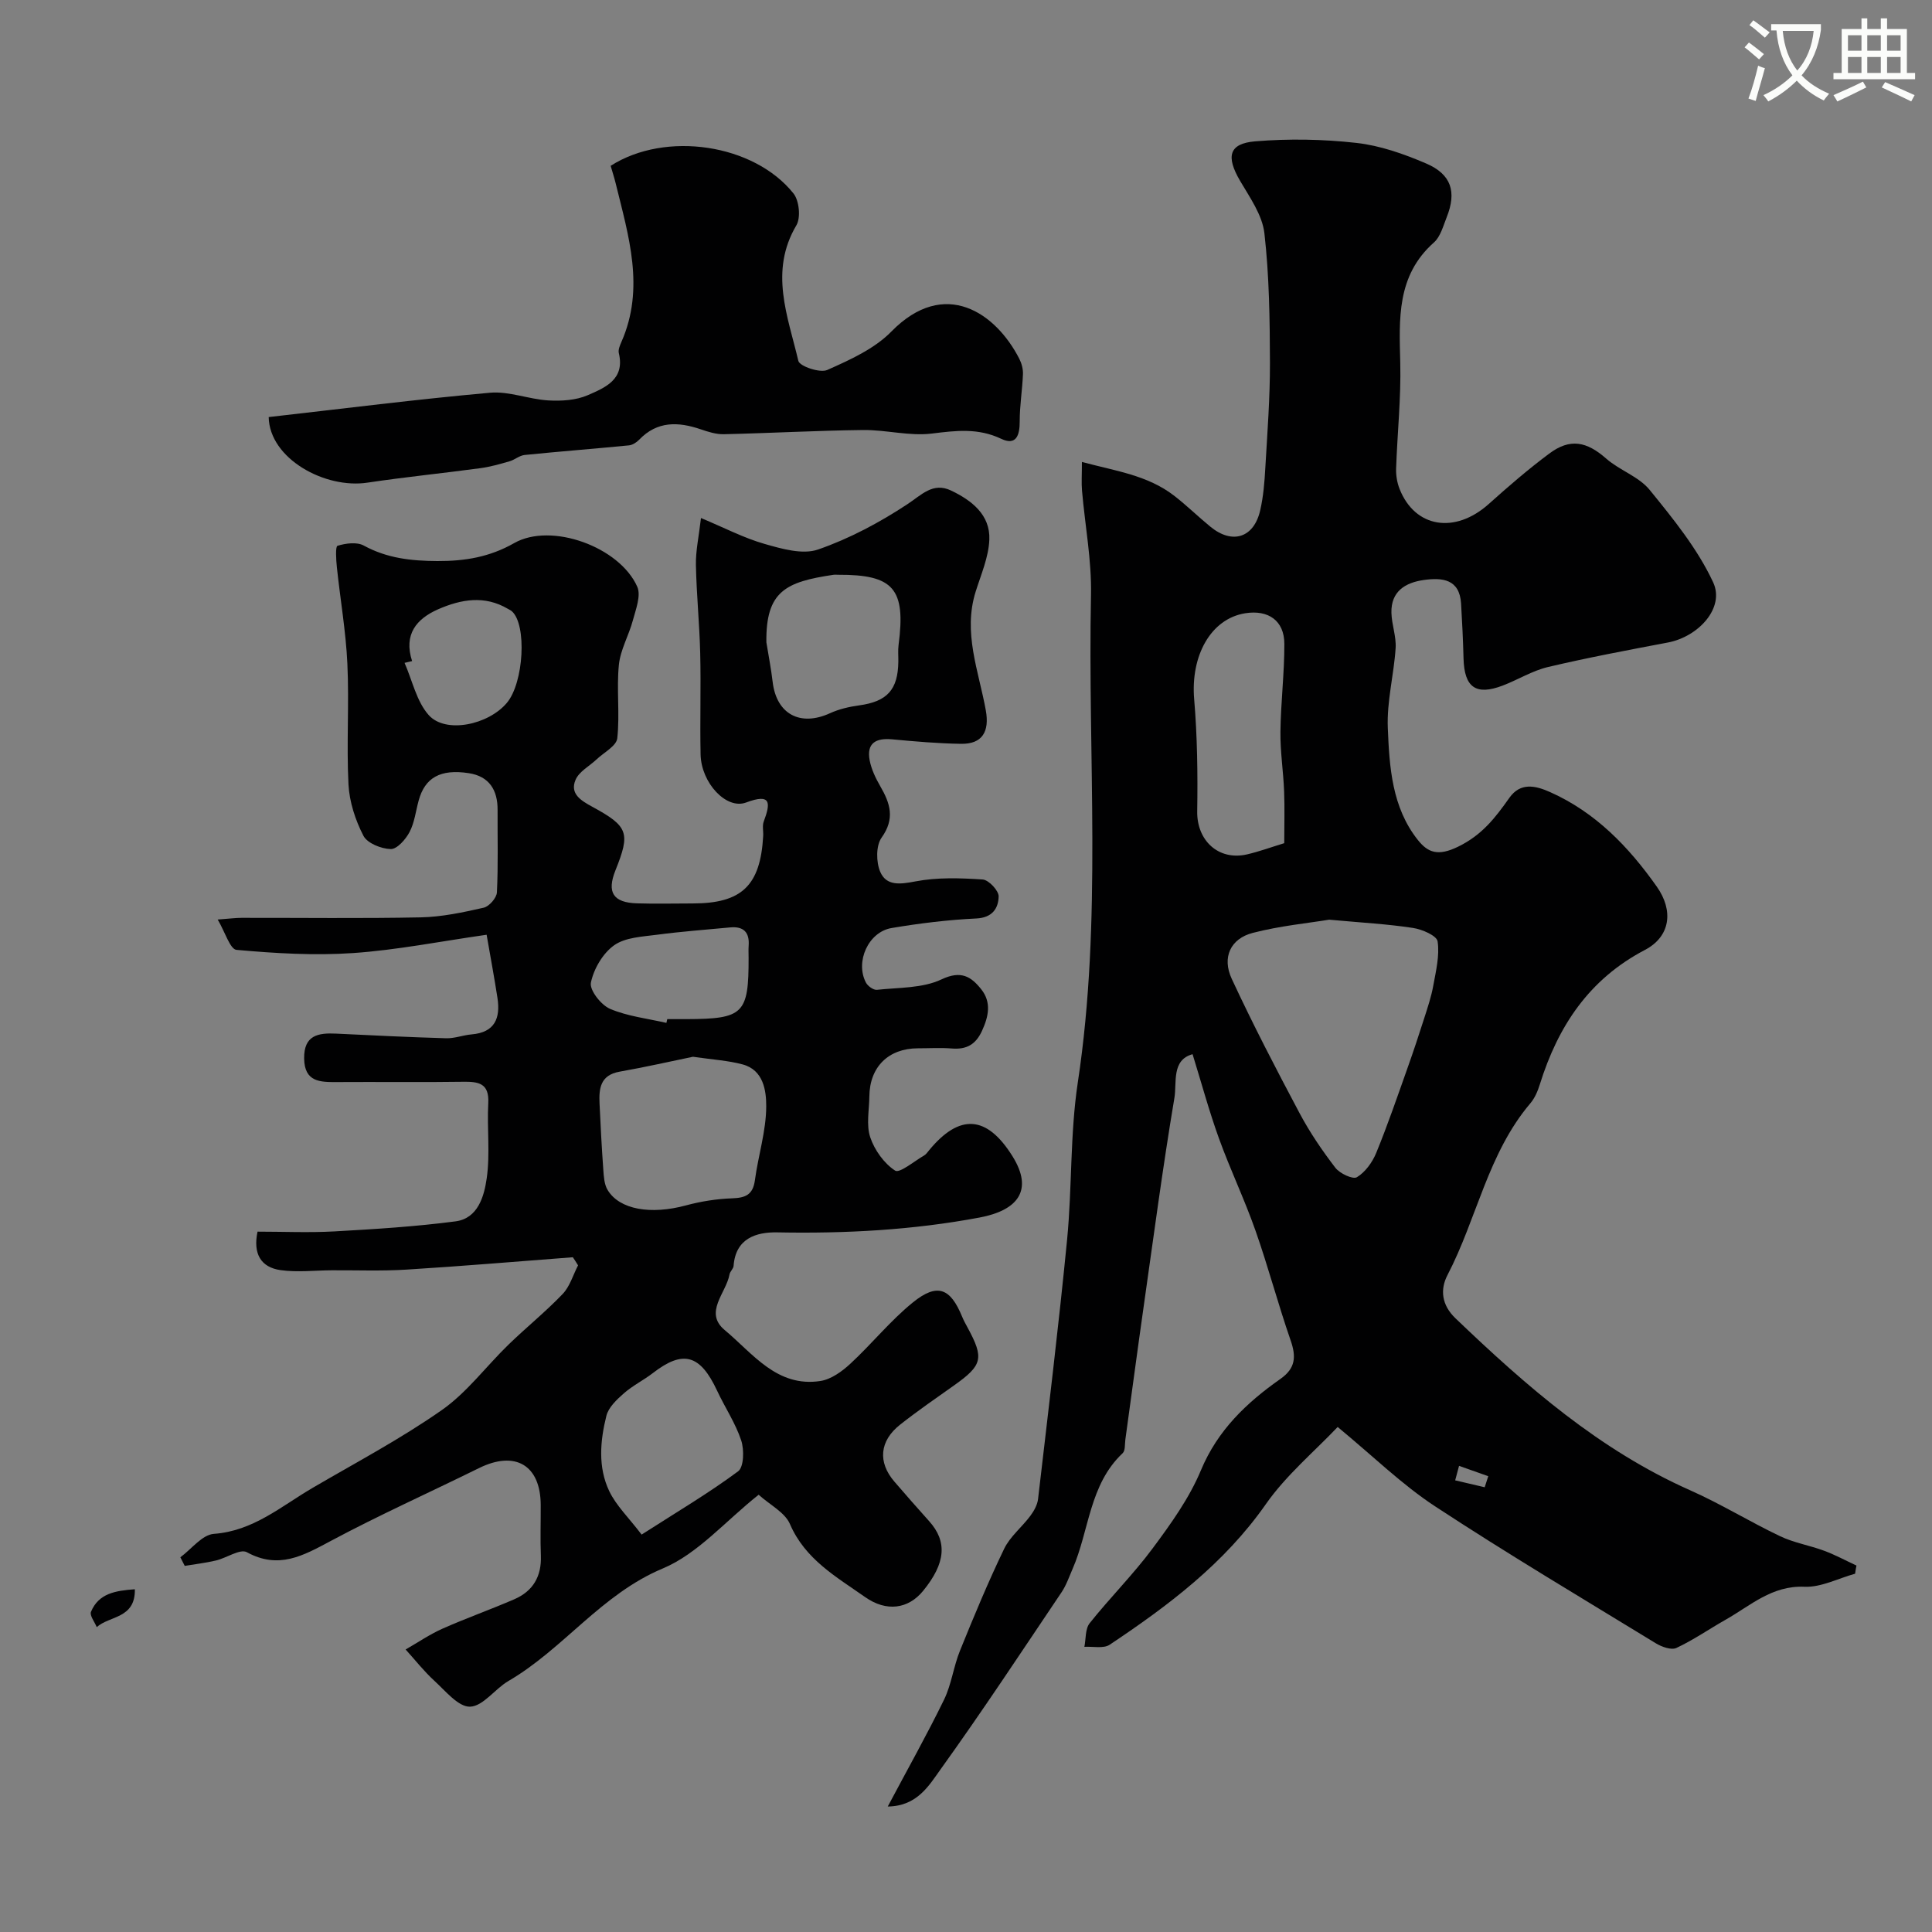
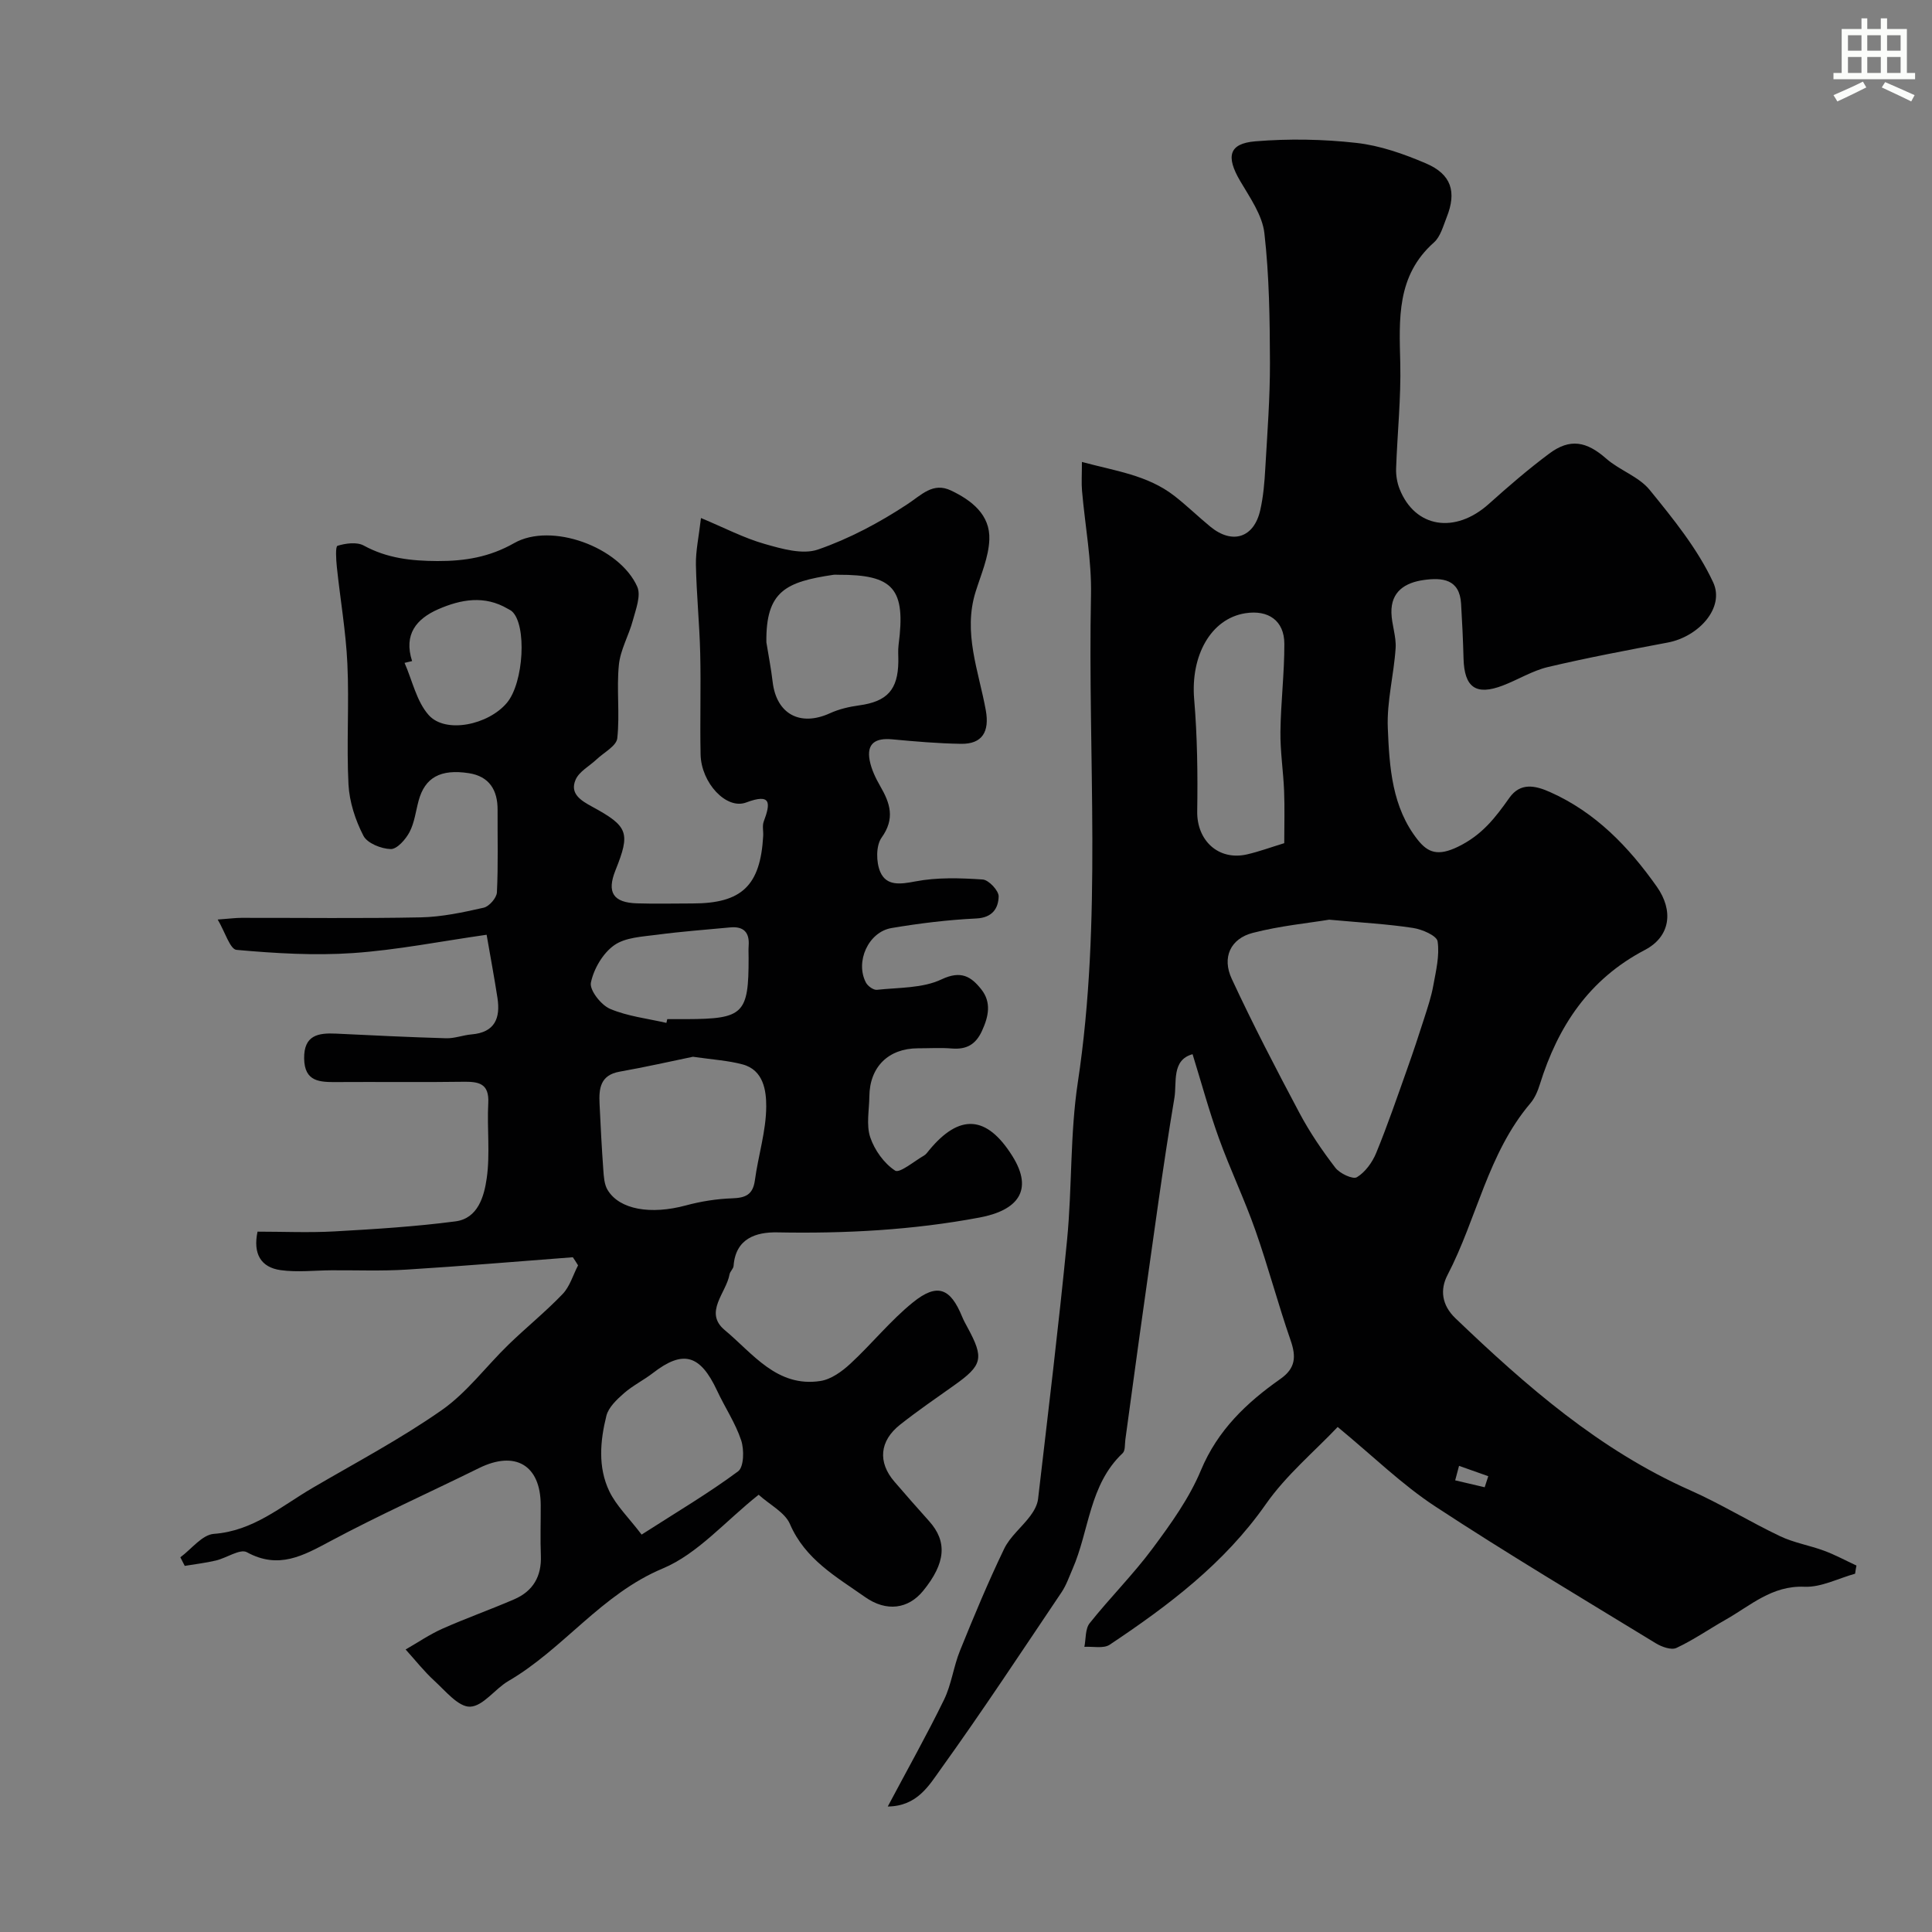
<svg xmlns="http://www.w3.org/2000/svg" enable-background="new 0 0 400 400" viewBox="0 0 400 400">
  <rect x="0" y="0" width="400" height="400" fill="#808080" stroke="none" />
-   <path d="m362.1 8.8c1.1.8 2.1 1.6 3.1 2.4l-1 1.1c-1.3-1.1-2.3-2-3-2.5zm1.9 4.8c.5.2.9.4 1.4.5-.6 2.3-1.3 4.5-1.9 6.8l-1.5-.5c.8-2.1 1.4-4.3 2-6.8zm-1-9.4c1.3.9 2.4 1.8 3.4 2.5l-1 1.1c-1.4-1.2-2.4-2.1-3.2-2.6zm3.7 2.2v-1.4h10.3v1.2c-.5 3.6-1.8 6.8-4 9.4 1.5 1.6 3.4 2.8 5.7 3.8-.3.4-.7.8-1.1 1.4-2.3-1.1-4.1-2.5-5.6-4.1-1.6 1.6-3.6 3.1-5.9 4.3-.3-.5-.7-.9-1-1.3 2.4-1.1 4.4-2.5 6-4.1-1.9-2.5-3-5.6-3.3-9.3h-1.1zm8.8 0h-6.4c.3 3.3 1.3 6 3 8.2 2-2.2 3.1-5.1 3.4-8.2z" fill="#fbfcfa" />
  <path d="m385.3 3.8h1.3v2.2h2.8v-2.2h1.3v2.2h4.1v9.1h1.7v1.3h-16.9v-1.3h1.7v-9.1h4.1v-2.2zm.4 13.1.7 1.2c-1.8.9-3.8 1.9-6 2.9-.2-.4-.5-.8-.8-1.3 2.3-1 4.3-1.9 6.1-2.8zm-3.1-6.4h2.8v-3.2h-2.8zm0 4.6h2.8v-3.3h-2.8zm4-4.6h2.8v-3.2h-2.8zm0 4.6h2.8v-3.3h-2.8zm3.7 1.9c2.1.9 4.1 1.8 6.1 2.7l-.7 1.3c-2.2-1.1-4.2-2-6.1-2.9zm3.2-9.7h-2.8v3.2h2.8zm-2.8 7.8h2.8v-3.3h-2.8z" fill="#fbfcfa" />
  <g fill="#010102">
    <path d="m384.08 325.82c-3.49.96-7.03 2.85-10.48 2.7-6.76-.29-11.19 3.92-16.34 6.83-3.41 1.93-6.65 4.19-10.18 5.84-1.05.49-3.04-.22-4.25-.96-15.3-9.35-30.72-18.52-45.71-28.36-6.83-4.48-12.77-10.32-20.17-16.43-4.82 5.09-10.66 9.96-14.87 15.98-8.59 12.28-20.16 20.98-32.33 29.1-1.28.85-3.47.33-5.24.44.33-1.65.16-3.72 1.09-4.89 4.2-5.28 9.02-10.08 13.03-15.48 3.78-5.09 7.6-10.4 10.01-16.19 3.47-8.32 9.46-13.99 16.47-18.92 3.14-2.21 3.27-4.6 2.1-7.97-2.61-7.52-4.64-15.24-7.28-22.74-2.26-6.44-5.23-12.63-7.55-19.05-2.04-5.64-3.61-11.44-5.47-17.46-4.4 1.2-3.23 5.89-3.76 9.04-2.41 14.34-4.31 28.76-6.36 43.16-1.31 9.2-2.53 18.41-3.8 27.61-.13.96.01 2.27-.56 2.8-6.93 6.52-6.89 16-10.37 23.97-.71 1.62-1.29 3.35-2.27 4.81-8.26 12.27-16.4 24.63-25.03 36.64-2.4 3.33-4.83 7.66-10.96 7.73 4.11-7.74 8.1-14.83 11.66-22.13 1.54-3.17 1.96-6.86 3.3-10.15 2.87-7.09 5.81-14.17 9.13-21.06 1.23-2.56 3.7-4.51 5.44-6.85.75-1.01 1.45-2.27 1.59-3.48 2.08-17.89 4.26-35.76 6.01-53.68 1.05-10.83.6-21.85 2.22-32.57 5.08-33.56 2.03-67.28 2.73-100.91.15-7.18-1.24-14.39-1.86-21.59-.14-1.64-.02-3.3-.02-5.96 6.91 1.87 13.57 2.72 19.09 6.99 2.6 2.01 4.96 4.33 7.51 6.42 4.55 3.73 9.03 2.3 10.32-3.43.65-2.85.89-5.82 1.05-8.75.42-7.26.98-14.53.96-21.8-.03-8.94-.14-17.92-1.15-26.78-.43-3.77-3.02-7.41-5.04-10.86-2.93-5.01-2.35-7.71 3.14-8.17 6.94-.57 14.04-.45 20.97.33 4.9.55 9.8 2.28 14.38 4.24 5.27 2.25 6.39 5.89 4.29 11.15-.72 1.81-1.28 4-2.63 5.21-7.78 6.9-7.2 15.85-6.98 24.99.17 7.26-.61 14.53-.86 21.8-.05 1.42.2 2.96.73 4.28 3.2 8.05 11.49 9.33 18.47 3.07 4.03-3.62 8.15-7.17 12.49-10.41 4.33-3.24 7.76-2.53 11.81 1.03 2.77 2.43 6.74 3.71 8.99 6.47 4.89 6.01 9.92 12.2 13.15 19.14 2.46 5.27-3.01 11.26-9.39 12.47-8.29 1.57-16.6 3.13-24.81 5.07-3.25.77-6.22 2.64-9.37 3.84-5.54 2.11-7.94.39-8.11-5.57-.1-3.8-.28-7.6-.51-11.4-.31-5.11-3.92-5.41-7.7-4.89-3.83.53-6.84 2.35-6.72 6.8.06 2.44 1.02 4.89.87 7.29-.36 5.54-1.85 11.07-1.62 16.56.33 8.08.85 16.44 6.23 23.19 2.09 2.62 4.17 3.4 8.32 1.38 5.01-2.44 7.73-6.04 10.62-10.12 2.27-3.21 5.33-2.57 8.4-1.2 9.44 4.2 16.3 11.34 22.13 19.6 3.49 4.95 2.84 10.32-2.48 13.1-11.58 6.07-17.99 15.8-21.74 27.82-.43 1.39-1.04 2.84-1.97 3.93-8.8 10.37-11.07 23.87-17.15 35.55-1.57 3.01-1.22 6.22 1.66 8.97 14.64 14.02 29.79 27.26 48.61 35.61 6.35 2.82 12.3 6.5 18.58 9.49 2.87 1.37 6.13 1.9 9.14 3.02 2.29.85 4.46 2.03 6.68 3.06-.12.55-.2 1.12-.28 1.69zm-108.89-135.41c-4.29.71-10.16 1.27-15.8 2.73-4.63 1.19-6.44 5.08-4.37 9.52 4.37 9.41 9.16 18.63 14.03 27.79 2.11 3.97 4.68 7.75 7.42 11.32.91 1.19 3.62 2.46 4.46 1.96 1.73-1.05 3.2-3.08 4-5.03 2.38-5.8 4.41-11.75 6.51-17.66 1.21-3.4 2.34-6.82 3.44-10.26.71-2.22 1.46-4.45 1.87-6.74.55-3.03 1.33-6.2.89-9.14-.18-1.19-3.22-2.5-5.1-2.78-5.2-.8-10.46-1.08-17.35-1.71zm-9.3-15.84c0-3.83.11-7.31-.03-10.78-.16-4.09-.81-8.18-.76-12.26.07-6.08.83-12.16.81-18.24-.01-4.79-3.32-7.09-8.11-6.32-7.11 1.14-11.32 8.77-10.56 17.79.65 7.71.75 15.5.63 23.24-.09 6 4.37 10.23 10.28 8.9 2.52-.58 4.96-1.48 7.74-2.33zm41.5 133.35c.25-.76.49-1.53.74-2.29-2.02-.71-4.03-1.43-6.05-2.14-.27 1-.53 2-.8 3 2.04.48 4.08.96 6.11 1.43z" />
    <path d="m118.6 260.3c-11.48.87-22.96 1.85-34.46 2.56-5.15.32-10.33.11-15.49.14-3.52.02-7.09.45-10.54-.03-4.1-.57-5.76-3.39-4.79-7.97 5.29 0 10.61.24 15.9-.05 8.38-.47 16.77-.99 25.09-2.08 4.66-.61 5.93-5.21 6.46-8.92.73-5.09.04-10.36.32-15.54.23-4.18-2.04-4.49-5.29-4.44-8.66.13-17.33 0-26 .06-3.54.02-6.77.01-6.83-4.9-.06-4.8 2.89-5.31 6.6-5.13 7.6.37 15.2.74 22.8.96 1.75.05 3.5-.65 5.27-.8 4.84-.41 6-3.39 5.35-7.58-.64-4.14-1.41-8.26-2.24-13.05-9.53 1.36-18.54 3.16-27.63 3.79-8.01.55-16.14.06-24.15-.66-1.34-.12-2.38-3.72-3.9-6.28 2.39-.17 3.67-.35 4.95-.35 12.36-.02 24.73.15 37.09-.1 4.36-.09 8.75-1.03 13.03-2 1.14-.26 2.68-2.03 2.74-3.17.28-5.68.11-11.37.14-17.06.03-4.14-1.74-6.97-5.94-7.62-5.92-.92-9.11.94-10.4 5.66-.6 2.19-.86 4.57-1.89 6.53-.8 1.52-2.59 3.55-3.89 3.52-1.97-.05-4.86-1.2-5.66-2.76-1.67-3.23-2.9-7.01-3.09-10.62-.43-8.31.16-16.67-.23-24.99-.31-6.7-1.48-13.35-2.18-20.04-.16-1.51-.32-4.24.14-4.38 1.69-.52 4-.83 5.43-.05 4.83 2.64 9.83 3.18 15.23 3.21 5.71.02 10.8-.81 15.92-3.72 7.67-4.36 21.82.78 25.48 9.04.81 1.83-.3 4.67-.91 6.95-.83 3.12-2.59 6.09-2.9 9.24-.5 5.02.22 10.17-.33 15.19-.18 1.59-2.76 2.92-4.27 4.35-1.49 1.41-3.64 2.52-4.37 4.25-1.22 2.86 1.09 4.28 3.45 5.56 7.5 4.08 7.93 5.4 4.81 13.18-1.82 4.55-.48 6.68 4.47 6.83 3.83.12 7.66.02 11.5.02 10.18 0 14.04-3.68 14.62-13.97.06-1-.22-2.1.11-2.98 1.45-3.87 1.57-5.91-3.65-3.95-4.08 1.53-9.29-4.05-9.42-9.93-.15-7 .09-14-.08-21-.15-6.1-.77-12.19-.89-18.3-.05-2.88.6-5.77 1.05-9.67 4.86 2.03 8.88 4.14 13.16 5.36 3.57 1.02 7.88 2.27 11.08 1.16 6.47-2.24 12.71-5.57 18.45-9.35 3.01-1.97 5.34-4.66 9.11-2.85 4.24 2.03 8.11 5.01 7.9 10.16-.14 3.61-1.71 7.19-2.82 10.73-2.69 8.5.62 16.48 2.09 24.6.8 4.43-.74 7.01-5.12 6.94-4.76-.07-9.53-.49-14.28-.93-3.37-.31-5.33.78-4.64 4.38.36 1.85 1.23 3.66 2.18 5.31 2.06 3.55 3.11 6.72.28 10.67-1.18 1.65-1.14 5.08-.27 7.09 1.27 2.93 4.1 2.58 7.25 1.97 4.52-.87 9.31-.71 13.95-.4 1.25.08 3.34 2.31 3.31 3.51-.06 2.43-1.27 4.4-4.62 4.56-5.87.28-11.75 1-17.55 1.98-4.81.81-7.57 6.98-5.31 11.29.38.73 1.56 1.58 2.28 1.5 4.51-.49 9.45-.3 13.37-2.16 4.08-1.93 6.15-.56 8.24 2.07 2.12 2.68 1.52 5.59.14 8.59-1.31 2.86-3.23 3.89-6.25 3.65-2.32-.19-4.66-.04-7-.04-6.12.01-10.01 3.85-10.07 9.97-.03 2.83-.67 5.89.18 8.44.89 2.66 2.86 5.41 5.15 6.91.93.61 3.97-1.96 6.01-3.13.41-.24.71-.69 1.03-1.08 6.26-7.59 11.92-7.32 17.26 1.23 4.44 7.11 1.03 11.23-6.83 12.7-13.86 2.6-27.8 3.34-41.87 3.07-4.33-.08-8.62 1.21-9.04 6.94-.04.6-.73 1.14-.84 1.76-.68 3.85-5.39 7.87-.98 11.54 5.8 4.82 10.79 11.91 19.8 10.53 2.21-.34 4.46-1.97 6.18-3.56 4.45-4.11 8.3-8.94 12.99-12.73 5.04-4.06 7.74-2.95 10.17 2.98.31.76.71 1.48 1.1 2.2 3.49 6.42 3.14 7.84-2.84 12.07-3.73 2.64-7.5 5.24-11.09 8.07-4.29 3.38-4.66 7.78-1.2 11.8 2.37 2.75 4.75 5.47 7.18 8.17 3.82 4.24 3.46 8.71-1.23 14.45-3.07 3.77-7.59 4.4-12.02 1.28-5.95-4.19-12.39-7.78-15.55-15.11-1.04-2.42-4.14-3.96-6.48-6.07-6.9 5.47-12.6 12.23-19.86 15.27-12.73 5.33-20.53 16.64-31.94 23.29-2.8 1.63-5.24 5.23-7.94 5.32-2.42.08-5.1-3.26-7.41-5.37-2.15-1.97-3.97-4.3-5.94-6.47 2.53-1.45 4.96-3.12 7.61-4.3 4.9-2.18 9.97-3.97 14.89-6.1 3.88-1.68 5.67-4.75 5.5-9.04-.14-3.49-.01-7-.03-10.5-.04-8.24-5.28-11.32-12.79-7.61-10.24 5.05-20.68 9.73-30.74 15.11-5.67 3.03-10.73 5.9-17.31 2.3-1.4-.77-4.22 1.21-6.42 1.72-2.12.5-4.29.75-6.44 1.11-.3-.59-.61-1.19-.91-1.78 2.31-1.7 4.52-4.68 6.95-4.85 8.15-.6 13.89-5.69 20.36-9.48 9.01-5.27 18.28-10.17 26.81-16.14 5.22-3.65 9.19-9.07 13.83-13.57 3.67-3.56 7.68-6.79 11.21-10.48 1.49-1.56 2.14-3.93 3.18-5.92-.35-.59-.71-1.14-1.08-1.68zm24.87-41.51c-4.41.91-9.78 2.13-15.2 3.09-3.99.71-4.29 3.49-4.14 6.61.21 4.57.45 9.14.78 13.71.1 1.41.19 3.02.89 4.17 2.47 4.1 8.98 5.15 16.2 3.2 3.11-.84 6.38-1.36 9.6-1.47 2.74-.1 4.28-.73 4.69-3.72.69-5.13 2.33-10.21 2.35-15.31.01-3.2-.54-7.55-4.91-8.7-2.98-.8-6.12-.98-10.26-1.58zm-10.63 98.93c7.44-4.77 13.95-8.62 19.98-13.1 1.2-.89 1.28-4.48.63-6.42-1.19-3.59-3.38-6.83-4.99-10.29-3.5-7.49-7.04-8.47-13.28-3.64-1.93 1.49-4.18 2.59-6 4.19-1.47 1.29-3.18 2.89-3.63 4.65-1.3 5.19-1.78 10.66.59 15.62 1.44 3 4.01 5.46 6.7 8.99zm25.83-184.74c.44 2.74.98 5.46 1.3 8.21.79 6.66 5.7 9.29 11.86 6.48 1.88-.86 3.99-1.35 6.05-1.63 5.77-.79 8.03-3.21 8.11-9.03.02-1.16-.1-2.34.05-3.49 1.52-11.62-1.01-14.57-12.51-14.52-.33 0-.67-.04-1 .01-9.8 1.46-14 3.36-13.86 13.97zm-20.7 78.8c.06-.26.12-.52.18-.78h3.99c11.8-.04 12.87-1.09 12.85-12.7 0-.83-.05-1.67.01-2.49.21-2.78-1.05-4.06-3.82-3.8-5.06.48-10.14.85-15.17 1.52-3.04.4-6.55.54-8.86 2.18-2.34 1.66-4.22 4.88-4.81 7.73-.32 1.54 2.09 4.63 3.96 5.43 3.64 1.55 7.75 2 11.67 2.91zm-52.65-74.91c-.52.12-1.04.25-1.56.37 1.61 3.66 2.48 7.99 5.01 10.82 3.49 3.89 12.34 2.03 16.18-2.55 3.51-4.19 4.16-16.2 1.02-18.96-.24-.21-.56-.34-.84-.51-4.82-2.84-9.69-1.96-14.41.1-4.5 1.98-7.19 5.2-5.4 10.73z" />
-     <path d="m55.63 86.35c15.48-1.75 30.63-3.68 45.83-5.04 3.93-.35 8 1.35 12.04 1.59 2.72.16 5.75-.02 8.19-1.08 3.55-1.55 7.75-3.24 6.43-8.72-.16-.69.22-1.58.53-2.29 4.92-11.14 1.48-21.98-1.18-32.85-.3-1.23-.7-2.43-1.04-3.63 11.38-7.27 29.66-4.54 37.85 5.72 1.19 1.49 1.54 5.02.6 6.6-5.65 9.54-1.76 18.83.41 28.07.26 1.11 4.47 2.55 5.98 1.88 4.69-2.09 9.75-4.36 13.26-7.94 11.09-11.32 21.69-3.8 26.5 5.61.49.96.81 2.15.76 3.22-.13 3.26-.68 6.51-.67 9.76.01 2.86-.72 5.08-3.83 3.6-4.78-2.27-9.34-1.71-14.33-1.09-4.64.58-9.49-.78-14.25-.73-9.62.11-19.23.65-28.85.87-1.58.04-3.23-.49-4.76-1.01-4.67-1.59-9.02-1.76-12.77 2.15-.54.56-1.38 1.1-2.12 1.17-7.2.71-14.41 1.26-21.6 1.99-1.07.11-2.04 1-3.13 1.31-1.98.57-3.99 1.15-6.02 1.42-7.77 1.05-15.58 1.83-23.34 2.99-8.82 1.36-20.33-4.95-20.49-13.57z" />
-     <path d="m27.92 329.04c.12 6.13-5.28 5.46-7.89 7.84-.43-1.07-1.51-2.42-1.19-3.18 1.59-3.82 5.07-4.37 9.08-4.66z" />
+     <path d="m55.63 86.35z" />
  </g>
</svg>